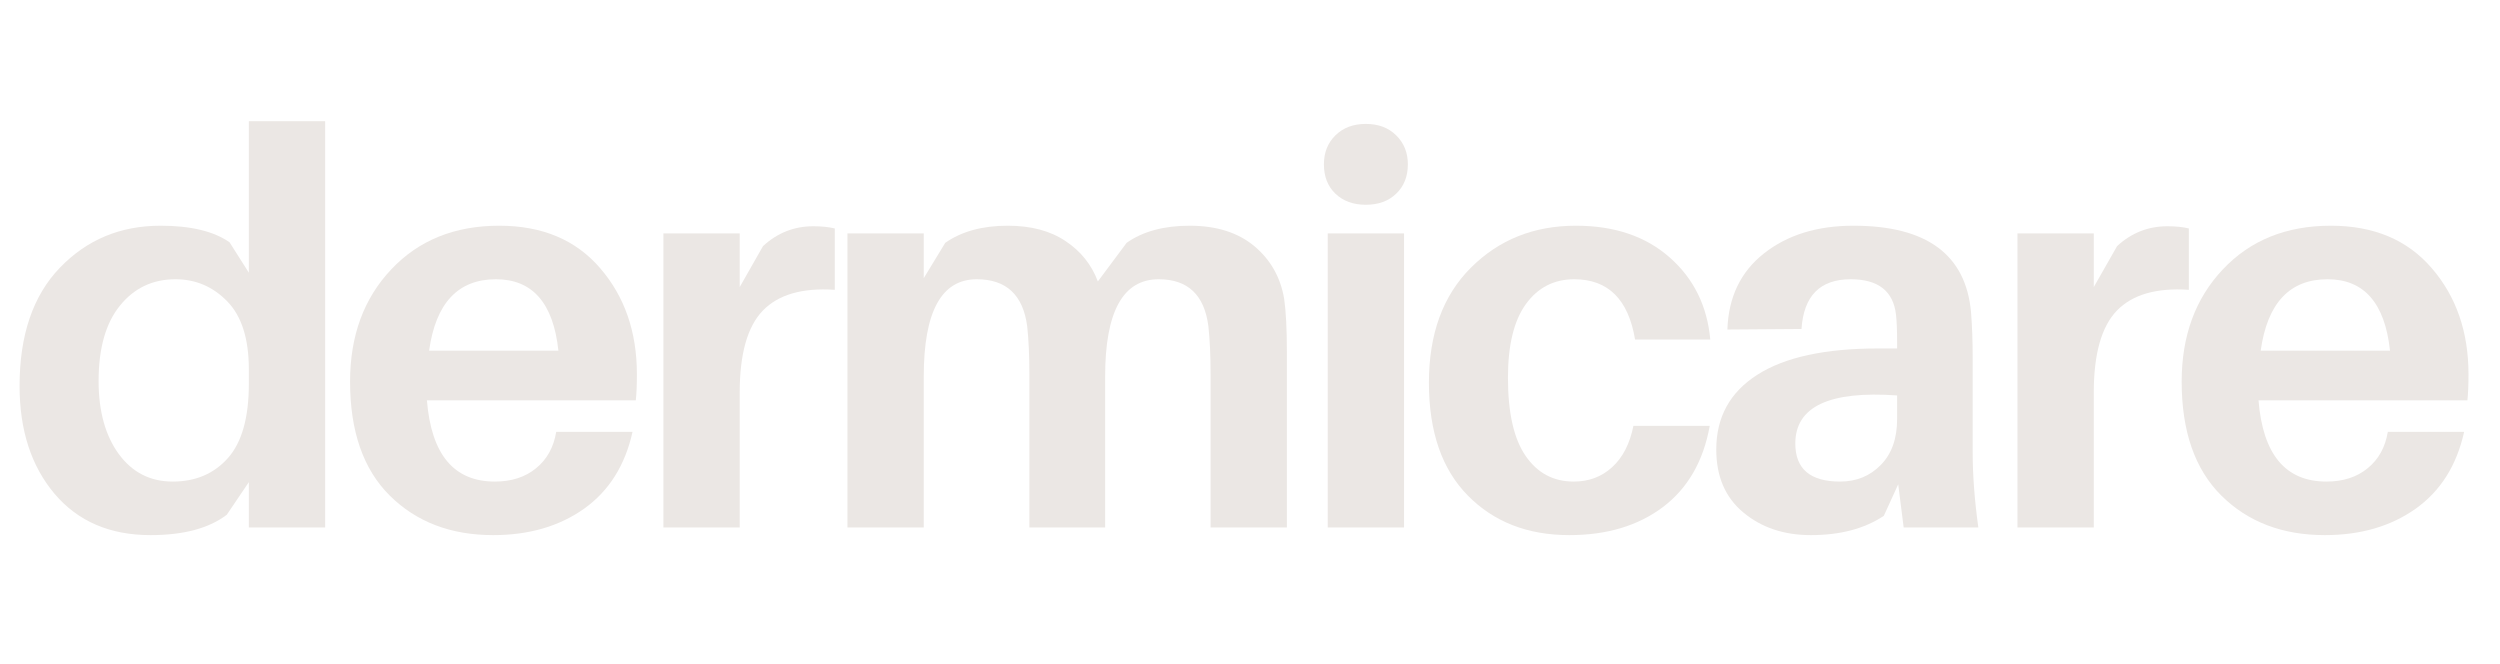
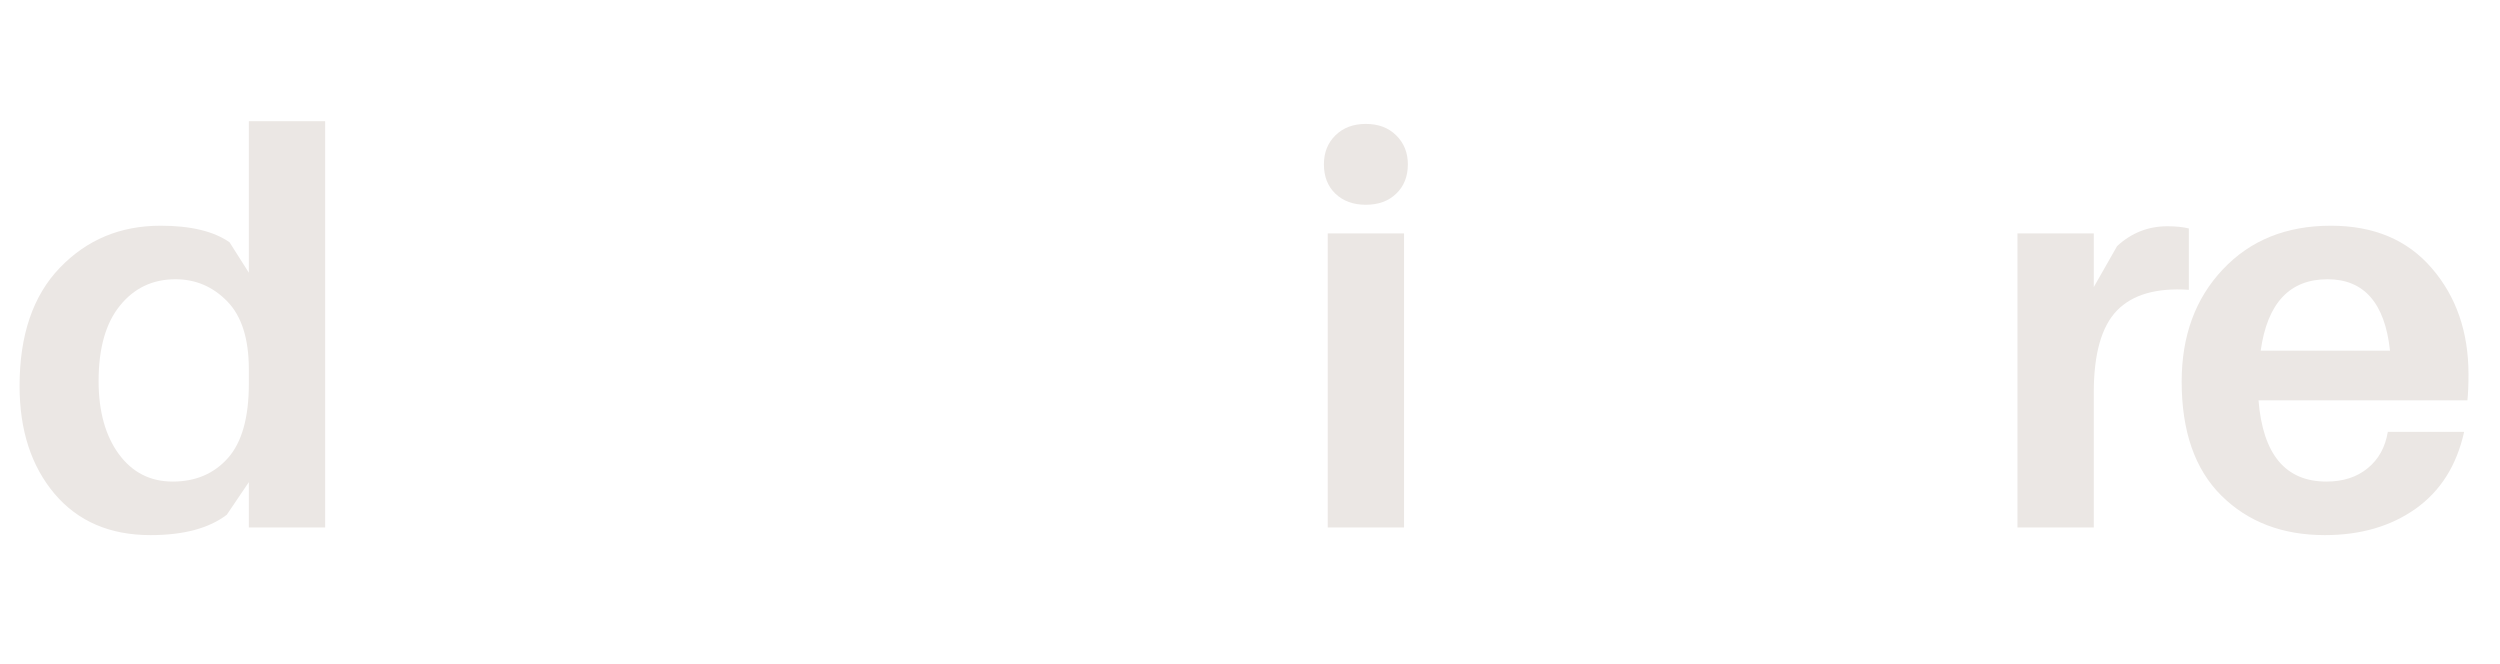
<svg xmlns="http://www.w3.org/2000/svg" version="1.0" preserveAspectRatio="xMidYMid meet" height="76" viewBox="0 0 214.5 57" zoomAndPan="magnify" width="286">
  <defs>
    <g />
  </defs>
  <g fill-opacity="1" fill="#ebe7e4">
    <g transform="translate(0.398, 45.257)">
      <g>
        <path d="M 27.5 -34.859 L 27.5 0 L 20.953 0 L 20.953 -3.891 L 19.062 -1.094 C 17.539 0.07 15.359 0.656 12.516 0.656 C 9.035 0.656 6.289 -0.523 4.281 -2.891 C 2.281 -5.266 1.281 -8.348 1.281 -12.141 C 1.281 -16.504 2.43 -19.883 4.734 -22.281 C 7.047 -24.688 9.926 -25.891 13.375 -25.891 C 15.969 -25.891 17.941 -25.414 19.297 -24.469 L 20.953 -21.859 L 20.953 -34.859 Z M 14.422 -3.938 C 16.379 -3.938 17.957 -4.609 19.156 -5.953 C 20.352 -7.297 20.953 -9.422 20.953 -12.328 L 20.953 -13.562 C 20.953 -16.188 20.336 -18.129 19.109 -19.391 C 17.879 -20.66 16.395 -21.297 14.656 -21.297 C 12.695 -21.297 11.109 -20.539 9.891 -19.031 C 8.672 -17.531 8.062 -15.375 8.062 -12.562 C 8.062 -9.969 8.641 -7.879 9.797 -6.297 C 10.953 -4.723 12.492 -3.938 14.422 -3.938 Z M 14.422 -3.938" />
      </g>
    </g>
  </g>
  <g fill-opacity="1" fill="#ebe7e4">
    <g transform="translate(28.755, 45.257)">
      <g>
-         <path d="M 25.891 -13.141 C 25.891 -12.223 25.859 -11.477 25.797 -10.906 L 7.875 -10.906 C 8.25 -6.258 10.191 -3.938 13.703 -3.938 C 15.129 -3.938 16.305 -4.316 17.234 -5.078 C 18.172 -5.836 18.75 -6.879 18.969 -8.203 L 25.516 -8.203 C 24.879 -5.328 23.492 -3.129 21.359 -1.609 C 19.223 -0.098 16.625 0.656 13.562 0.656 C 9.926 0.656 6.969 -0.473 4.688 -2.734 C 2.414 -4.992 1.281 -8.254 1.281 -12.516 C 1.281 -16.441 2.457 -19.648 4.812 -22.141 C 7.164 -24.641 10.254 -25.891 14.078 -25.891 C 17.773 -25.891 20.664 -24.672 22.75 -22.234 C 24.844 -19.805 25.891 -16.773 25.891 -13.141 Z M 13.797 -21.297 C 10.547 -21.297 8.633 -19.254 8.062 -15.172 L 19.156 -15.172 C 18.719 -19.254 16.93 -21.297 13.797 -21.297 Z M 13.797 -21.297" />
-       </g>
+         </g>
    </g>
  </g>
  <g fill-opacity="1" fill="#ebe7e4">
    <g transform="translate(53.936, 45.257)">
      <g>
-         <path d="M 15.844 -25.844 C 16.562 -25.844 17.176 -25.781 17.688 -25.656 L 17.688 -20.391 C 14.906 -20.578 12.848 -19.984 11.516 -18.609 C 10.191 -17.234 9.531 -14.891 9.531 -11.578 L 9.531 0 L 2.984 0 L 2.984 -25.234 L 9.531 -25.234 L 9.531 -20.625 L 11.531 -24.141 C 12.758 -25.273 14.195 -25.844 15.844 -25.844 Z M 15.844 -25.844" />
-       </g>
+         </g>
    </g>
  </g>
  <g fill-opacity="1" fill="#ebe7e4">
    <g transform="translate(69.727, 45.257)">
      <g>
-         <path d="M 40.453 -19.625 C 40.609 -18.551 40.688 -17.02 40.688 -15.031 L 40.688 0 L 34.141 0 L 34.141 -13.141 C 34.141 -14.742 34.078 -16.117 33.953 -17.266 C 33.609 -19.953 32.188 -21.297 29.688 -21.297 C 26.625 -21.297 25.094 -18.516 25.094 -12.953 L 25.094 0 L 18.594 0 L 18.594 -13.141 C 18.594 -14.742 18.531 -16.117 18.406 -17.266 C 18.051 -19.953 16.609 -21.297 14.078 -21.297 C 11.047 -21.297 9.531 -18.516 9.531 -12.953 L 9.531 0 L 2.984 0 L 2.984 -25.234 L 9.531 -25.234 L 9.531 -21.391 L 11.375 -24.422 C 12.77 -25.398 14.555 -25.891 16.734 -25.891 C 18.734 -25.891 20.383 -25.453 21.688 -24.578 C 23 -23.711 23.926 -22.555 24.469 -21.109 L 26.938 -24.422 C 28.32 -25.398 30.125 -25.891 32.344 -25.891 C 34.645 -25.891 36.492 -25.305 37.891 -24.141 C 39.285 -22.973 40.141 -21.469 40.453 -19.625 Z M 40.453 -19.625" />
-       </g>
+         </g>
    </g>
  </g>
  <g fill-opacity="1" fill="#ebe7e4">
    <g transform="translate(110.935, 45.257)">
      <g>
        <path d="M 3.641 -33.641 C 4.305 -34.297 5.176 -34.625 6.25 -34.625 C 7.332 -34.625 8.203 -34.297 8.859 -33.641 C 9.523 -32.992 9.859 -32.164 9.859 -31.156 C 9.859 -30.113 9.523 -29.273 8.859 -28.641 C 8.203 -28.004 7.332 -27.688 6.25 -27.688 C 5.176 -27.688 4.305 -28.004 3.641 -28.641 C 2.984 -29.273 2.656 -30.113 2.656 -31.156 C 2.656 -32.164 2.984 -32.992 3.641 -33.641 Z M 9.531 0 L 2.984 0 L 2.984 -25.234 L 9.531 -25.234 Z M 9.531 0" />
      </g>
    </g>
  </g>
  <g fill-opacity="1" fill="#ebe7e4">
    <g transform="translate(121.32, 45.257)">
      <g>
-         <path d="M 13.891 -25.891 C 17.211 -25.891 19.898 -24.977 21.953 -23.156 C 24.004 -21.344 25.16 -19 25.422 -16.125 L 18.969 -16.125 C 18.395 -19.57 16.656 -21.297 13.75 -21.297 C 12.008 -21.297 10.625 -20.582 9.594 -19.156 C 8.57 -17.738 8.062 -15.633 8.062 -12.844 C 8.062 -9.844 8.566 -7.609 9.578 -6.141 C 10.586 -4.672 11.961 -3.938 13.703 -3.938 C 15.004 -3.938 16.102 -4.348 17 -5.172 C 17.906 -5.992 18.516 -7.176 18.828 -8.719 L 25.375 -8.719 C 24.832 -5.688 23.492 -3.363 21.359 -1.75 C 19.223 -0.145 16.547 0.656 13.328 0.656 C 9.754 0.656 6.852 -0.473 4.625 -2.734 C 2.395 -4.992 1.281 -8.223 1.281 -12.422 C 1.281 -16.598 2.477 -19.883 4.875 -22.281 C 7.281 -24.688 10.285 -25.891 13.891 -25.891 Z M 13.891 -25.891" />
-       </g>
+         </g>
    </g>
  </g>
  <g fill-opacity="1" fill="#ebe7e4">
    <g transform="translate(145.694, 45.257)">
      <g>
-         <path d="M 17.641 0 L 17.172 -3.703 L 15.938 -1 C 14.289 0.102 12.203 0.656 9.672 0.656 C 7.367 0.656 5.441 0.008 3.891 -1.281 C 2.336 -2.57 1.562 -4.375 1.562 -6.688 C 1.562 -9.469 2.738 -11.609 5.094 -13.109 C 7.445 -14.609 10.898 -15.359 15.453 -15.359 L 17.078 -15.359 L 17.078 -15.891 C 17.078 -16.898 17.047 -17.688 16.984 -18.25 C 16.754 -20.281 15.457 -21.297 13.094 -21.297 C 10.469 -21.297 9.062 -19.875 8.875 -17.031 L 2.516 -16.984 C 2.609 -19.766 3.656 -21.941 5.656 -23.516 C 7.664 -25.098 10.223 -25.891 13.328 -25.891 C 19.617 -25.891 22.984 -23.41 23.422 -18.453 C 23.516 -17.242 23.562 -15.945 23.562 -14.562 L 23.562 -6.406 C 23.562 -4.477 23.723 -2.344 24.047 0 Z M 12.188 -3.938 C 13.582 -3.938 14.742 -4.41 15.672 -5.359 C 16.609 -6.305 17.078 -7.617 17.078 -9.297 L 17.078 -11.328 C 11.254 -11.742 8.344 -10.367 8.344 -7.203 C 8.344 -5.023 9.625 -3.938 12.188 -3.938 Z M 12.188 -3.938" />
-       </g>
+         </g>
    </g>
  </g>
  <g fill-opacity="1" fill="#ebe7e4">
    <g transform="translate(170.115, 45.257)">
      <g>
        <path d="M 15.844 -25.844 C 16.562 -25.844 17.176 -25.781 17.688 -25.656 L 17.688 -20.391 C 14.906 -20.578 12.848 -19.984 11.516 -18.609 C 10.191 -17.234 9.531 -14.891 9.531 -11.578 L 9.531 0 L 2.984 0 L 2.984 -25.234 L 9.531 -25.234 L 9.531 -20.625 L 11.531 -24.141 C 12.758 -25.273 14.195 -25.844 15.844 -25.844 Z M 15.844 -25.844" />
      </g>
    </g>
  </g>
  <g fill-opacity="1" fill="#ebe7e4">
    <g transform="translate(185.906, 45.257)">
      <g>
        <path d="M 25.891 -13.141 C 25.891 -12.223 25.859 -11.477 25.797 -10.906 L 7.875 -10.906 C 8.25 -6.258 10.191 -3.938 13.703 -3.938 C 15.129 -3.938 16.305 -4.316 17.234 -5.078 C 18.172 -5.836 18.75 -6.879 18.969 -8.203 L 25.516 -8.203 C 24.879 -5.328 23.492 -3.129 21.359 -1.609 C 19.223 -0.098 16.625 0.656 13.562 0.656 C 9.926 0.656 6.969 -0.473 4.688 -2.734 C 2.414 -4.992 1.281 -8.254 1.281 -12.516 C 1.281 -16.441 2.457 -19.648 4.812 -22.141 C 7.164 -24.641 10.254 -25.891 14.078 -25.891 C 17.773 -25.891 20.664 -24.672 22.75 -22.234 C 24.844 -19.805 25.891 -16.773 25.891 -13.141 Z M 13.797 -21.297 C 10.547 -21.297 8.633 -19.254 8.062 -15.172 L 19.156 -15.172 C 18.719 -19.254 16.93 -21.297 13.797 -21.297 Z M 13.797 -21.297" />
      </g>
    </g>
  </g>
</svg>